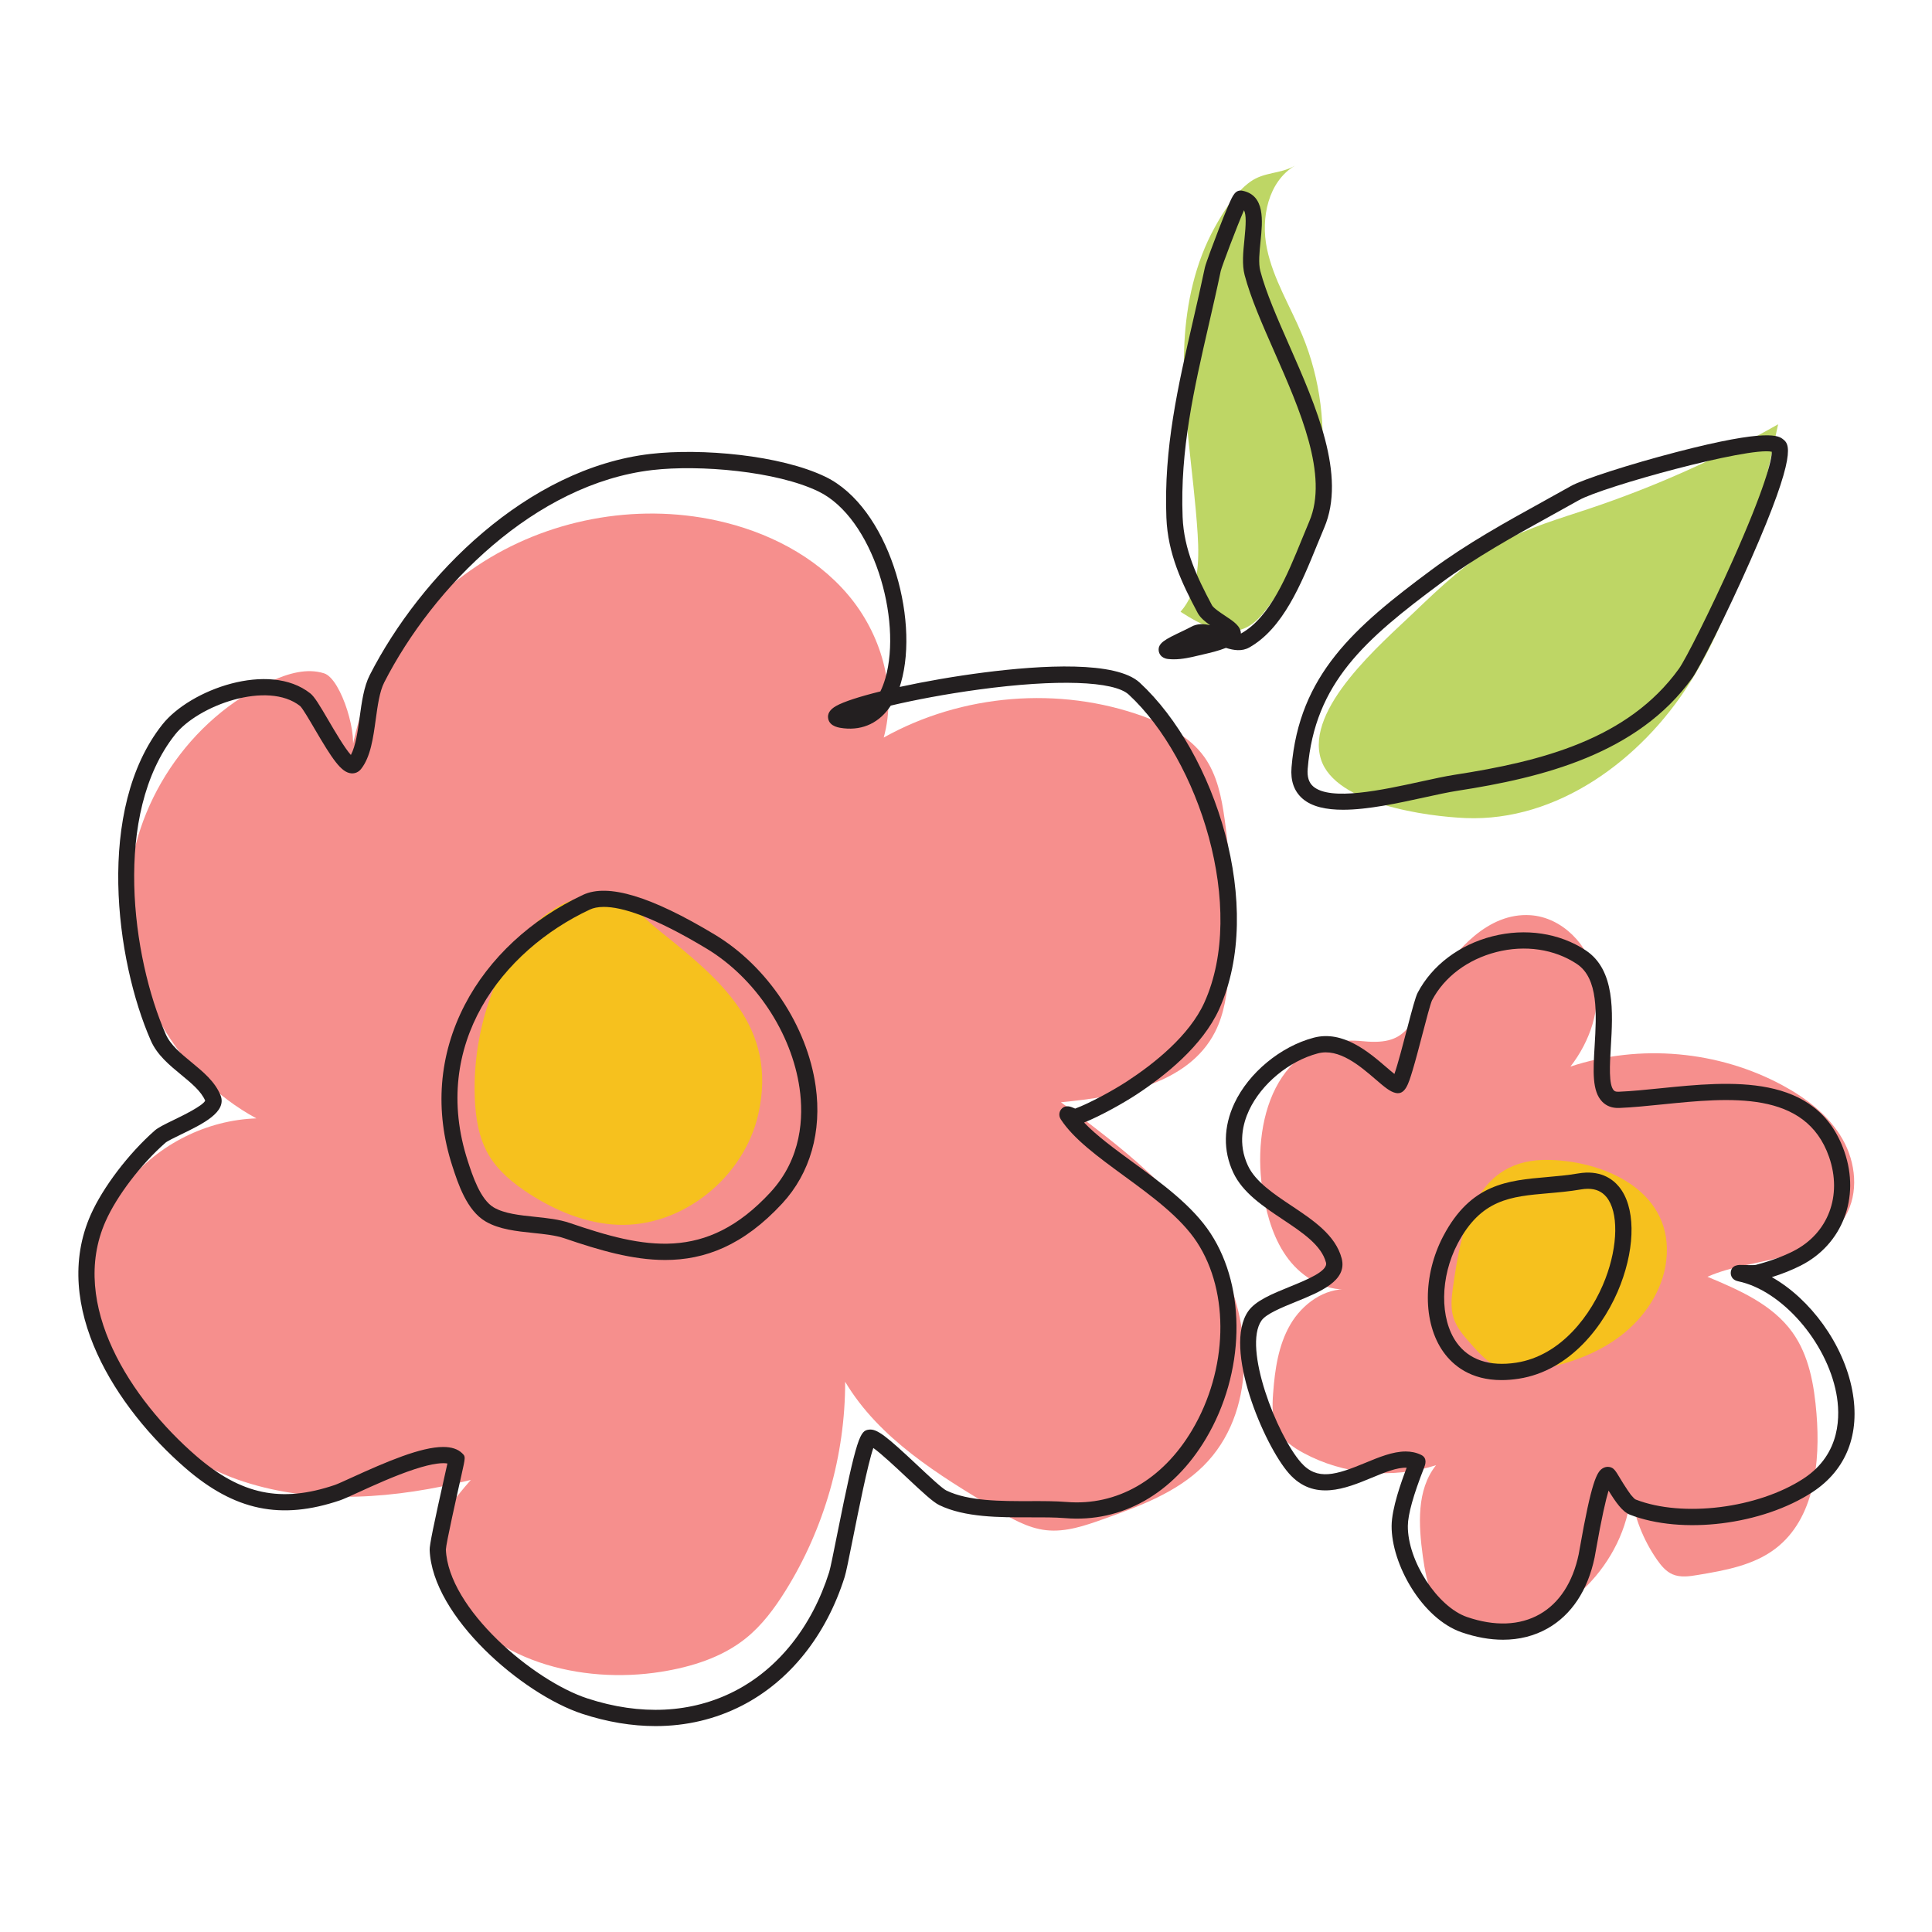
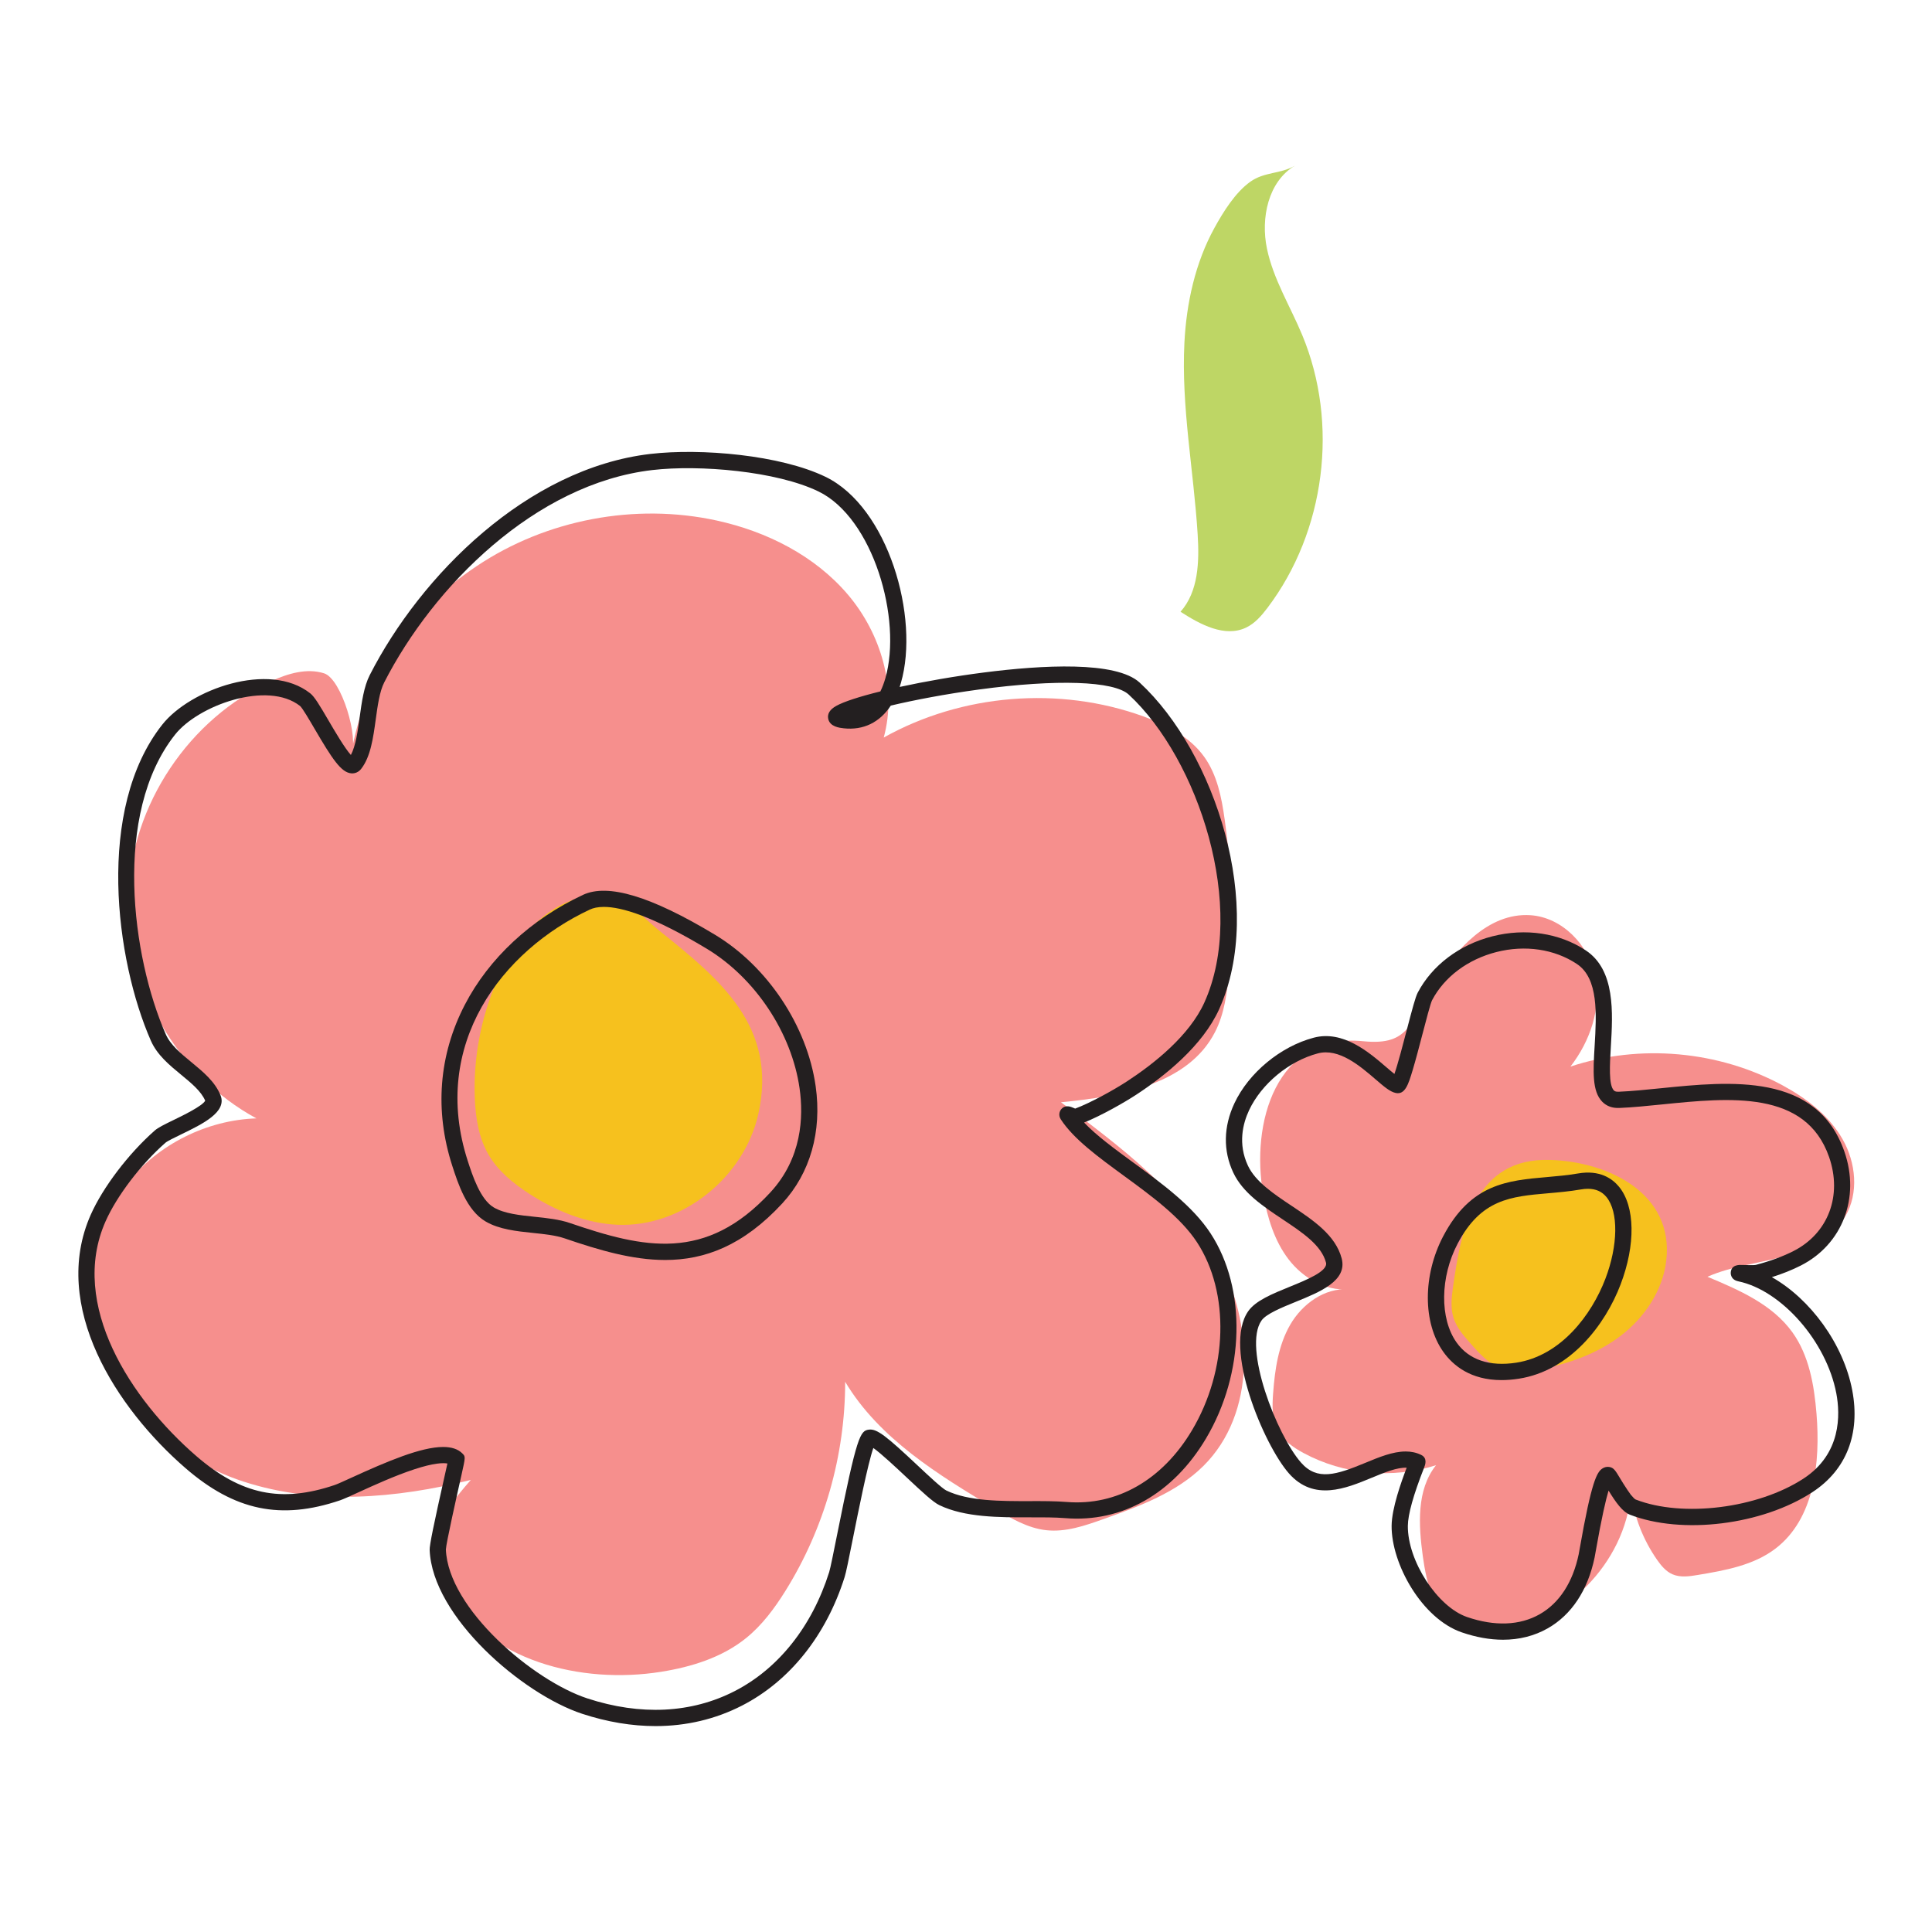
<svg xmlns="http://www.w3.org/2000/svg" version="1.1" id="Layer_1" x="0px" y="0px" width="595.28px" height="595.28px" viewBox="0 0 595.28 595.28" enable-background="new 0 0 595.28 595.28" xml:space="preserve">
  <g>
    <path fill="#F68F8D" d="M108.113,232.618c4.518-25.365,17.418-43.905,38.832-58.231s48.741-19.501,73.91-13.997   c15.381,3.364,30.207,10.822,40.398,22.823c10.191,12.001,15.191,28.847,11.041,44.035c24.086-13.473,54.069-15.913,80.016-6.512   c7.178,2.601,14.33,6.292,18.764,12.507c3.963,5.554,5.329,12.51,6.27,19.268c2.179,15.653,2.605,31.549,1.266,47.295   c-0.53,6.236-1.38,12.596-4.231,18.166c-8.289,16.193-29.376,19.886-47.482,21.654c18.401,13.681,37.364,27.993,48.387,48.099   c11.023,20.107,11.797,47.768-4.467,63.931c-8.306,8.255-19.717,12.431-30.746,16.371c-5.722,2.044-11.692,4.12-17.731,3.449   c-5.701-0.633-10.822-3.646-15.746-6.59c-17.508-10.47-35.723-21.629-46.185-39.141c0.025,22.637-6.435,45.246-18.418,64.451   c-3.362,5.389-7.206,10.575-12.152,14.559c-7.378,5.943-16.768,8.854-26.123,10.349c-24.745,3.953-53.589-3.394-65.964-25.184   c-2.276-4.008-3.944-8.509-3.792-13.116c0.265-8.024,5.828-14.759,11.108-20.807c-22.969,5.709-47.57,7.84-70.068,0.491   s-42.418-25.649-46.691-48.929c-2.76-15.035,1.333-31.191,10.918-43.098s24.494-19.356,39.771-19.871   c-24.489-13.235-40.391-40.968-39.442-68.788s18.702-54.406,44.036-65.941c5.109-2.326,10.928-4.091,16.279-2.394   C105.223,209.165,110.763,227.669,108.113,232.618z" />
    <path fill="#F68F8D" d="M471.512,281.986c9.86,0.628,18.09,9.251,20.023,18.941s-1.599,19.894-7.655,27.701   c21.393-7.076,45.673-4.907,65.474,5.849c7.318,3.975,14.204,9.257,18.345,16.482c4.141,7.225,5.094,16.653,0.858,23.822   c-4.034,6.827-11.851,10.474-19.514,12.513c-7.663,2.039-15.697,2.905-22.955,6.098c9.753,4.066,20.013,8.524,26.176,17.107   c5.146,7.167,6.706,16.266,7.426,25.059c1.235,15.092-0.615,32.431-12.66,41.608c-6.763,5.153-15.517,6.705-23.903,8.103   c-2.601,0.434-5.373,0.849-7.792-0.199c-2.035-0.881-3.516-2.677-4.784-4.496c-4.233-6.071-7.008-13.152-8.025-20.483   c-1.825,21.58-20.525,40.498-42.082,42.572c-3.635,0.35-7.434,0.245-10.748-1.291c-7.783-3.607-10.145-13.366-11.306-21.865   c-1.316-9.638-1.985-20.45,4.076-28.058c-13.385,4.319-28.513,2.921-40.88-3.778c-3.168-1.716-6.278-3.892-7.944-7.087   c-1.775-3.404-1.658-7.451-1.375-11.279c0.542-7.316,1.606-14.819,5.284-21.166c3.678-6.348,10.516-11.335,17.838-10.881   c-7.133,0.511-14.037-3.587-18.382-9.268c-4.344-5.681-6.468-12.752-7.749-19.787c-4.01-22.024,3.869-50.117,30.783-47.385   c14.722,1.494,14.41-6.236,22.12-18.138C448.575,292.779,458.455,281.154,471.512,281.986z" />
    <path fill="#F6C11E" d="M153.027,302.426c-4.886,11.267-7.205,23.638-6.732,35.91c0.232,6.011,1.18,12.16,4.191,17.368   c2.938,5.083,7.636,8.915,12.567,12.101c8.192,5.293,17.537,9.173,27.282,9.566c19.9,0.802,38.897-14.599,43.295-34.024   c6.114-26.998-11.816-41.639-30.298-56.436c-8.067-6.459-11.622-13.148-23.179-10.687   C166.936,279.039,158.123,290.673,153.027,302.426z" />
    <path fill="#F6C11E" d="M447.658,396.815c-0.434,3.077-0.743,6.277,0.198,9.238c0.949,2.987,3.072,5.433,5.142,7.786   c2.843,3.233,5.876,6.596,9.948,7.996c3.509,1.206,7.354,0.79,11.006,0.132c9.105-1.642,18.095-4.795,25.442-10.418   c7.346-5.623,12.92-13.918,14.004-23.105c2.45-20.753-17.873-30.521-35.81-31.057C454.524,356.697,450.341,377.81,447.658,396.815z   " />
    <path fill="#BED665" d="M364.936,105.6c-1.004,19.732,2.857,39.356,4.084,59.076c0.519,8.34,0.267,17.567-5.283,23.815   c6.088,3.933,13.63,7.998,20.179,4.892c2.753-1.306,4.81-3.709,6.647-6.14c17.805-23.565,22.021-56.709,10.685-83.982   c-3.691-8.879-8.918-17.232-10.88-26.644c-1.962-9.413,0.362-20.696,8.642-25.583c-4.433,2.617-9.421,1.847-13.78,4.968   c-4.644,3.325-8.335,9.303-11.035,14.207C368.271,80.967,365.556,93.412,364.936,105.6z" />
-     <path fill="#BED665" d="M435.486,188.862c8.402-8.049,16.935-16.195,27.153-21.758c8.464-4.608,17.81-7.293,26.949-10.349   c20.21-6.759,39.76-15.49,58.281-26.03c-5.947,27.564-12.148,55.768-27.185,79.623c-15.037,23.855-40.956,42.877-69.13,41.707   c-11.642-0.484-40.096-4.202-44.531-18.064C402.013,218.328,425.819,198.123,435.486,188.862z" />
    <g>
      <path fill="#231F20" d="M462.653,425.229c-9.545,0-14.958-4.521-17.916-8.666c-6.379-8.939-6.396-23.619-0.043-35.7    c8.49-16.145,19.858-17.135,31.895-18.184c3.135-0.273,6.376-0.556,9.646-1.119h-0.001c6.686-1.153,10.548,1.588,12.605,4.09    c4.974,6.047,5.161,17.877,0.479,30.139c-4.743,12.419-15.476,26.564-31.376,29.015    C466.053,425.096,464.292,425.229,462.653,425.229z M489.274,366.288c-0.686,0-1.415,0.067-2.19,0.201c-0.001,0-0.001,0-0.001,0    c-3.476,0.599-6.823,0.89-10.06,1.172c-11.557,1.007-20.685,1.802-27.903,15.53c-5.422,10.31-5.554,23.124-0.313,30.469    c3.8,5.325,10.149,7.47,18.375,6.204c13.782-2.125,23.225-14.75,27.467-25.857c3.928-10.285,4.063-20.639,0.33-25.178    C493.58,367.127,491.702,366.288,489.274,366.288z M486.659,364.025h0.01H486.659z" />
      <path fill="#231F20" d="M463.102,505.227c-4.022,0-8.282-0.753-12.692-2.266c-12.305-4.217-21.731-21.123-21.631-32.853    c0.045-5.364,2.982-13.569,4.637-17.877c-2.974-0.135-6.805,1.448-10.797,3.101c-7.933,3.285-17.805,7.373-25.49-1.364    c-7.671-8.722-20.428-38.685-12.532-49.965c2.285-3.263,7.386-5.337,12.785-7.533c5.288-2.15,11.87-4.827,11.175-7.464    c-1.408-5.342-7.213-9.211-13.358-13.309c-6.054-4.036-12.313-8.209-15.219-14.419c-3.147-6.727-3.026-14.098,0.351-21.315    c4.403-9.409,14.23-17.541,24.454-20.236c9.034-2.384,17.039,4.507,22.338,9.067c0.781,0.672,1.724,1.483,2.52,2.108    c1.088-3.119,2.741-9.458,3.818-13.587c1.676-6.422,2.658-10.121,3.364-11.465c4.432-8.427,12.813-14.752,22.995-17.354    c10.216-2.61,20.715-1.024,28.808,4.351c9.101,6.046,8.323,19.153,7.698,29.684c-0.328,5.521-0.699,11.778,0.927,13.435    c0.135,0.137,0.438,0.468,1.477,0.417c0.001,0,0.001,0,0.001,0c3.986-0.164,8.367-0.608,13.005-1.078    c21.413-2.171,48.071-4.872,56.556,19.536c4.924,14.16-0.611,28.596-13.461,35.105c-2.685,1.359-5.617,2.537-8.893,3.567    c11.826,6.684,22.066,20.554,24.777,34.896c2.529,13.375-1.822,24.5-12.251,31.325c-15.504,10.147-40.226,13.201-56.283,6.957    c-2.283-0.888-4.351-3.821-6.559-7.419c-0.845,2.83-2.131,8.293-3.979,18.835c-0.161,0.923-0.273,1.559-0.323,1.795    c-2.108,10.096-7.1,17.639-14.435,21.813C472.773,504.053,468.122,505.227,463.102,505.227z M433.098,447.225    c1.644,0,3.236,0.303,4.751,1.036c2.099,1.008,1.267,3.123,0.912,4.026c-3.276,8.325-4.953,14.336-4.982,17.865    c-0.093,10.779,9.119,24.95,18.252,28.081c8.517,2.919,16.257,2.621,22.381-0.864c6.053-3.444,10.206-9.838,12.013-18.49    c0.045-0.217,0.146-0.795,0.293-1.636c3.684-21.02,5.337-23.647,6.973-24.756c0.688-0.467,1.495-0.635,2.283-0.471    c1.269,0.265,1.755,1.074,3.2,3.475c0.894,1.483,3.609,5.996,4.825,6.543c14.461,5.625,37.669,2.718,51.726-6.483    c11.639-7.618,11.31-19.693,10.077-26.213c-3.013-15.934-16.84-31.751-30.193-34.54c-2.543-0.53-2.359-2.622-2.33-2.859    c0.287-2.325,2.568-2.234,3.799-2.182c0.822,0.033,3.32,0.134,3.985-0.042c4.431-1.168,8.194-2.552,11.508-4.229    c10.721-5.432,15.141-17.087,10.997-29.003c-7.188-20.676-30.638-18.3-51.329-16.203c-4.715,0.478-9.168,0.929-13.304,1.1h0.001    c-2.154,0.087-3.919-0.554-5.251-1.91c-3.182-3.24-2.815-9.416-2.352-17.234c0.578-9.734,1.233-20.768-5.473-25.223    c-6.916-4.594-15.958-5.933-24.803-3.671c-8.813,2.252-16.033,7.66-19.808,14.837c-0.481,0.929-1.851,6.18-2.951,10.399    c-1.033,3.959-2.102,8.054-3.067,11.252c-1.273,4.213-2.285,7.537-5.176,6.934c-1.768-0.369-3.528-1.885-6.195-4.179    c-4.773-4.107-11.311-9.733-17.801-8.021c-8.871,2.338-17.391,9.379-21.2,17.52c-1.903,4.066-3.509,10.329-0.351,17.077    c2.313,4.945,7.981,8.724,13.463,12.378c6.65,4.434,13.528,9.019,15.419,16.194c1.817,6.888-6.652,10.332-14.125,13.371    c-4.281,1.741-9.135,3.714-10.573,5.769c-5.811,8.301,4.691,35.269,12.19,43.795c4.966,5.643,10.801,3.782,19.823,0.047    C424.867,448.989,429.129,447.225,433.098,447.225z" />
-       <path fill="#231F20" d="M361.68,203.146c-0.575,0-1.154-0.028-1.739-0.09c-2.358-0.252-2.818-1.89-2.902-2.386    c-0.431-2.517,2.063-3.705,7.027-6.072c1.165-0.556,2.266-1.08,2.929-1.454c1.854-1.043,3.87-0.98,5.863-0.501    c-1.614-1.139-3.074-2.363-3.854-3.829c-4.819-9.061-9.181-18.122-9.619-29.328c-0.837-21.34,3.555-40.433,8.203-60.646    c1.229-5.346,2.501-10.875,3.655-16.404c0.272-1.3,3.024-8.577,4.314-11.897c0.793-2.039,1.941-4.942,2.911-7.191    c1.355-3.14,2.163-5.039,4.42-4.568c6.944,1.45,6.149,9.265,5.51,15.544c-0.341,3.347-0.692,6.809-0.075,9.152    c1.762,6.681,5.226,14.55,8.893,22.88c8.283,18.814,17.67,40.139,10.799,56.245c-0.727,1.703-1.46,3.503-2.216,5.356    c-4.908,12.038-10.472,25.683-20.871,31.539c-2.266,1.276-4.775,0.896-7.192,0.126c-2.345,0.934-4.774,1.495-6.989,2.006    c-0.001,0-0.001,0-0.001,0c-0.428,0.099-0.856,0.201-1.287,0.304C366.95,202.531,364.37,203.146,361.68,203.146z M370.184,199.193    h0.01H370.184z M383.294,64.776c-2.177,4.967-6.775,17.155-7.162,18.712c-1.158,5.549-2.436,11.102-3.67,16.473    c-4.572,19.879-8.891,38.657-8.08,59.33c0.397,10.151,4.501,18.647,9.037,27.176c0.474,0.89,2.614,2.309,4.031,3.248    c2.706,1.793,4.858,3.219,4.888,5.492c0.048-0.02,0.094-0.042,0.137-0.066c8.882-5.001,14.095-17.789,18.694-29.07    c0.767-1.879,1.511-3.705,2.247-5.431c6.021-14.113-2.902-34.384-10.775-52.269c-3.748-8.516-7.289-16.559-9.15-23.621    c-0.85-3.222-0.451-7.142-0.064-10.933C383.909,69.062,384.022,66.211,383.294,64.776z" />
      <path fill="#231F20" d="M204.943,388.221c-10.027,0-20.263-2.991-30.973-6.661c-2.76-0.947-6.141-1.299-9.721-1.671    c-5.125-0.533-10.424-1.085-14.604-3.521c-5.833-3.397-8.514-11.671-10.288-17.146c-5.502-16.983-4.17-34.14,3.851-49.615    c7.433-14.34,20.367-26.374,36.419-33.884c7.681-3.592,20.976,0.421,40.651,12.273l0,0c16.215,9.769,28.398,28.088,31.039,46.669    c1.986,13.976-1.672,26.811-10.299,36.141C229.003,383.799,217.129,388.221,204.943,388.221z M186.058,279.432    c-1.87,0-3.267,0.33-4.311,0.818c-27.109,12.684-49.258,41.544-37.632,77.43c1.446,4.462,3.866,11.931,8.048,14.368    c3.251,1.895,8.006,2.39,12.604,2.868c3.7,0.385,7.527,0.783,10.825,1.915c22.822,7.82,41.862,12.093,61.756-9.419    c9.724-10.516,10.271-23.229,9.02-32.043c-2.438-17.152-13.69-34.066-28.668-43.09    C201.086,282.271,191.541,279.432,186.058,279.432z" />
-       <path fill="#231F20" d="M413.807,249.497c-5.167,0-9.612-0.916-12.499-3.443c-2.577-2.257-3.711-5.488-3.369-9.604    c2.373-28.564,19.357-43.236,43.094-60.845c10.914-8.097,22.849-14.689,34.39-21.065c2.878-1.59,5.754-3.179,8.614-4.79    c3.632-2.045,18.187-6.73,32.444-10.442c28.527-7.427,31.603-4.996,32.913-3.959c1.776,1.406,4.751,3.76-9.993,37.195    c-7.288,16.529-15.677,33.147-18.029,36.415c-16.803,23.335-46.008,30.634-72.36,34.696c-2.774,0.428-6.329,1.206-10.092,2.03    C430.808,247.46,421.507,249.497,413.807,249.497z M400.43,236.657l2.491,0.207c-0.206,2.482,0.344,4.258,1.681,5.428    c5.29,4.63,21.449,1.092,33.247-1.492c3.843-0.841,7.472-1.636,10.4-2.087c26.604-4.101,53.383-10.897,69.065-32.676    c2.038-2.831,9.75-18.099,16.638-33.54c9.597-21.514,12.022-30.771,11.971-33.305c-7.116-1.594-52.04,10.75-59.434,14.915    c-2.872,1.618-5.76,3.213-8.649,4.81c-11.397,6.296-23.183,12.806-33.829,20.704c-23.389,17.353-38.885,30.711-41.09,57.244    L400.43,236.657z" />
      <path fill="#231F20" d="M201.983,531.834c-7.299,0-14.873-1.257-22.574-3.779c-18.376-6.02-46.218-29.877-47.024-50.5    c-0.057-1.445,1.17-7.48,4.864-23.915c0.22-0.98,0.435-1.936,0.607-2.709c-1.334-0.246-4.203-0.178-10.153,1.769    c-5.994,1.961-12.564,4.964-17.362,7.156c-2.623,1.199-4.518,2.065-5.606,2.433c-18.188,6.145-32.405,3.188-47.536-9.896    c-21.294-18.412-41.731-49.912-29.25-78.092c3.734-8.434,11.657-18.863,19.716-25.953c1.048-0.922,2.92-1.85,5.887-3.287    c2.68-1.298,8.856-4.29,9.672-5.927c-1.265-2.927-4.248-5.383-7.403-7.98c-3.637-2.994-7.397-6.09-9.332-10.49    c-10.914-24.81-17.037-71.434,3.521-97.411c8.579-10.838,32.922-19.641,45.583-9.621c1.321,1.046,2.841,3.588,5.635,8.366    c1.832,3.132,5.002,8.553,6.884,10.619c1.5-2.837,2.112-7.3,2.707-11.635c0.636-4.636,1.294-9.431,3.109-12.984    c15.69-30.729,48.518-63.716,86.486-68.137c15.6-1.816,40.041,0.327,53.943,7.057c19.289,9.337,29.063,43.268,23.238,63.465    c-0.125,0.434-0.257,0.859-0.396,1.275c7.834-1.706,16.997-3.306,25.947-4.452c17.887-2.292,40.74-3.607,48.027,3.13    c23.285,21.529,38.697,69.128,24.471,100.605c-5.109,11.302-16.728,20.577-25.574,26.368c-3.716,2.431-10.772,6.445-16.041,8.562    c3.825,4.04,9.359,8.087,15.138,12.313c8.995,6.579,18.297,13.381,23.826,21.829c11.16,17.051,10.579,43.048-1.414,63.221    c-10.113,17.012-25.909,25.954-43.316,24.53c-3.264-0.267-7.004-0.256-10.961-0.249c-9.395,0.024-20.017,0.047-27.899-3.769    c-1.896-0.917-5.085-3.868-10.132-8.605c-3.018-2.833-7.71-7.238-10.184-8.993c-1.701,4.895-4.622,19.506-6.281,27.811    c-1.337,6.69-2.115,10.543-2.554,11.933c-5.674,17.993-16.9,32.063-31.607,39.615C220.445,529.72,211.446,531.834,201.983,531.834    z M136.545,445.835c2.524,0,4.552,0.606,5.936,2.014c0.975,0.975,0.975,0.975-0.354,6.889c-1.281,5.697-4.682,20.833-4.745,22.686    c0.714,18.24,26.932,40.426,43.583,45.88c16.389,5.368,32.087,4.593,45.395-2.242c13.511-6.938,23.854-19.962,29.124-36.672    c0.378-1.199,1.37-6.158,2.419-11.408c6.16-30.82,7.131-32.176,9.868-32.495c2.491-0.288,5.415,2.086,14.922,11.01    c3.379,3.172,7.584,7.119,8.889,7.751c6.845,3.313,16.867,3.29,25.708,3.269c4.062-0.008,7.906-0.019,11.379,0.265    c15.436,1.26,29.513-6.794,38.612-22.102c11.054-18.594,11.683-42.414,1.528-57.928c-5.031-7.687-13.959-14.216-22.594-20.531    c-7.913-5.788-15.388-11.254-19.344-17.297c-0.824-1.256-0.449-2.492,0.123-3.169c1.262-1.493,3.027-0.72,3.692-0.429    c0.154,0.068,0.395,0.173,0.591,0.249c4.479-1.657,11.707-5.605,16.054-8.449c8.291-5.427,19.143-14.038,23.756-24.244    c13.163-29.123-1.721-74.914-23.309-94.875c-4.544-4.202-22.205-4.801-46.091-1.566c-10.417,1.411-19.891,3.231-27.214,4.958    c-3.4,5.174-8.452,7.673-14.522,7l0,0c-1.276-0.142-4.264-0.474-4.766-2.932c-0.313-1.535,0.508-2.864,2.439-3.951    c2.366-1.332,7.289-2.912,13.633-4.481c0.587-1.185,1.098-2.53,1.533-4.037c5.259-18.239-3.792-49.437-20.613-57.58    c-12.909-6.249-36.62-8.285-51.186-6.59c-36.132,4.207-67.526,35.9-82.611,65.444c-1.43,2.799-2.029,7.167-2.608,11.39    c-0.78,5.687-1.587,11.567-4.523,15.278c-0.738,0.933-1.821,1.422-2.972,1.339c-3.135-0.221-5.871-4.361-11.366-13.756    c-1.564-2.674-3.706-6.335-4.437-6.982c-10.001-7.911-31.347-0.277-38.545,8.816c-19.269,24.349-13.274,68.629-2.864,92.295    c1.455,3.31,4.602,5.9,7.933,8.643c3.569,2.938,7.26,5.977,8.948,10.178c2.076,5.167-5.517,8.845-12.216,12.09    c-1.859,0.901-4.174,2.022-4.764,2.541c-7.566,6.656-14.979,16.39-18.447,24.223c-11.375,25.682,7.946,54.99,27.948,72.285    c13.795,11.929,26.157,14.521,42.665,8.94c0.845-0.285,2.83-1.192,5.128-2.243C119.292,450.269,129.724,445.835,136.545,445.835z     M259.195,219.188L259.195,219.188L259.195,219.188z" />
    </g>
  </g>
</svg>